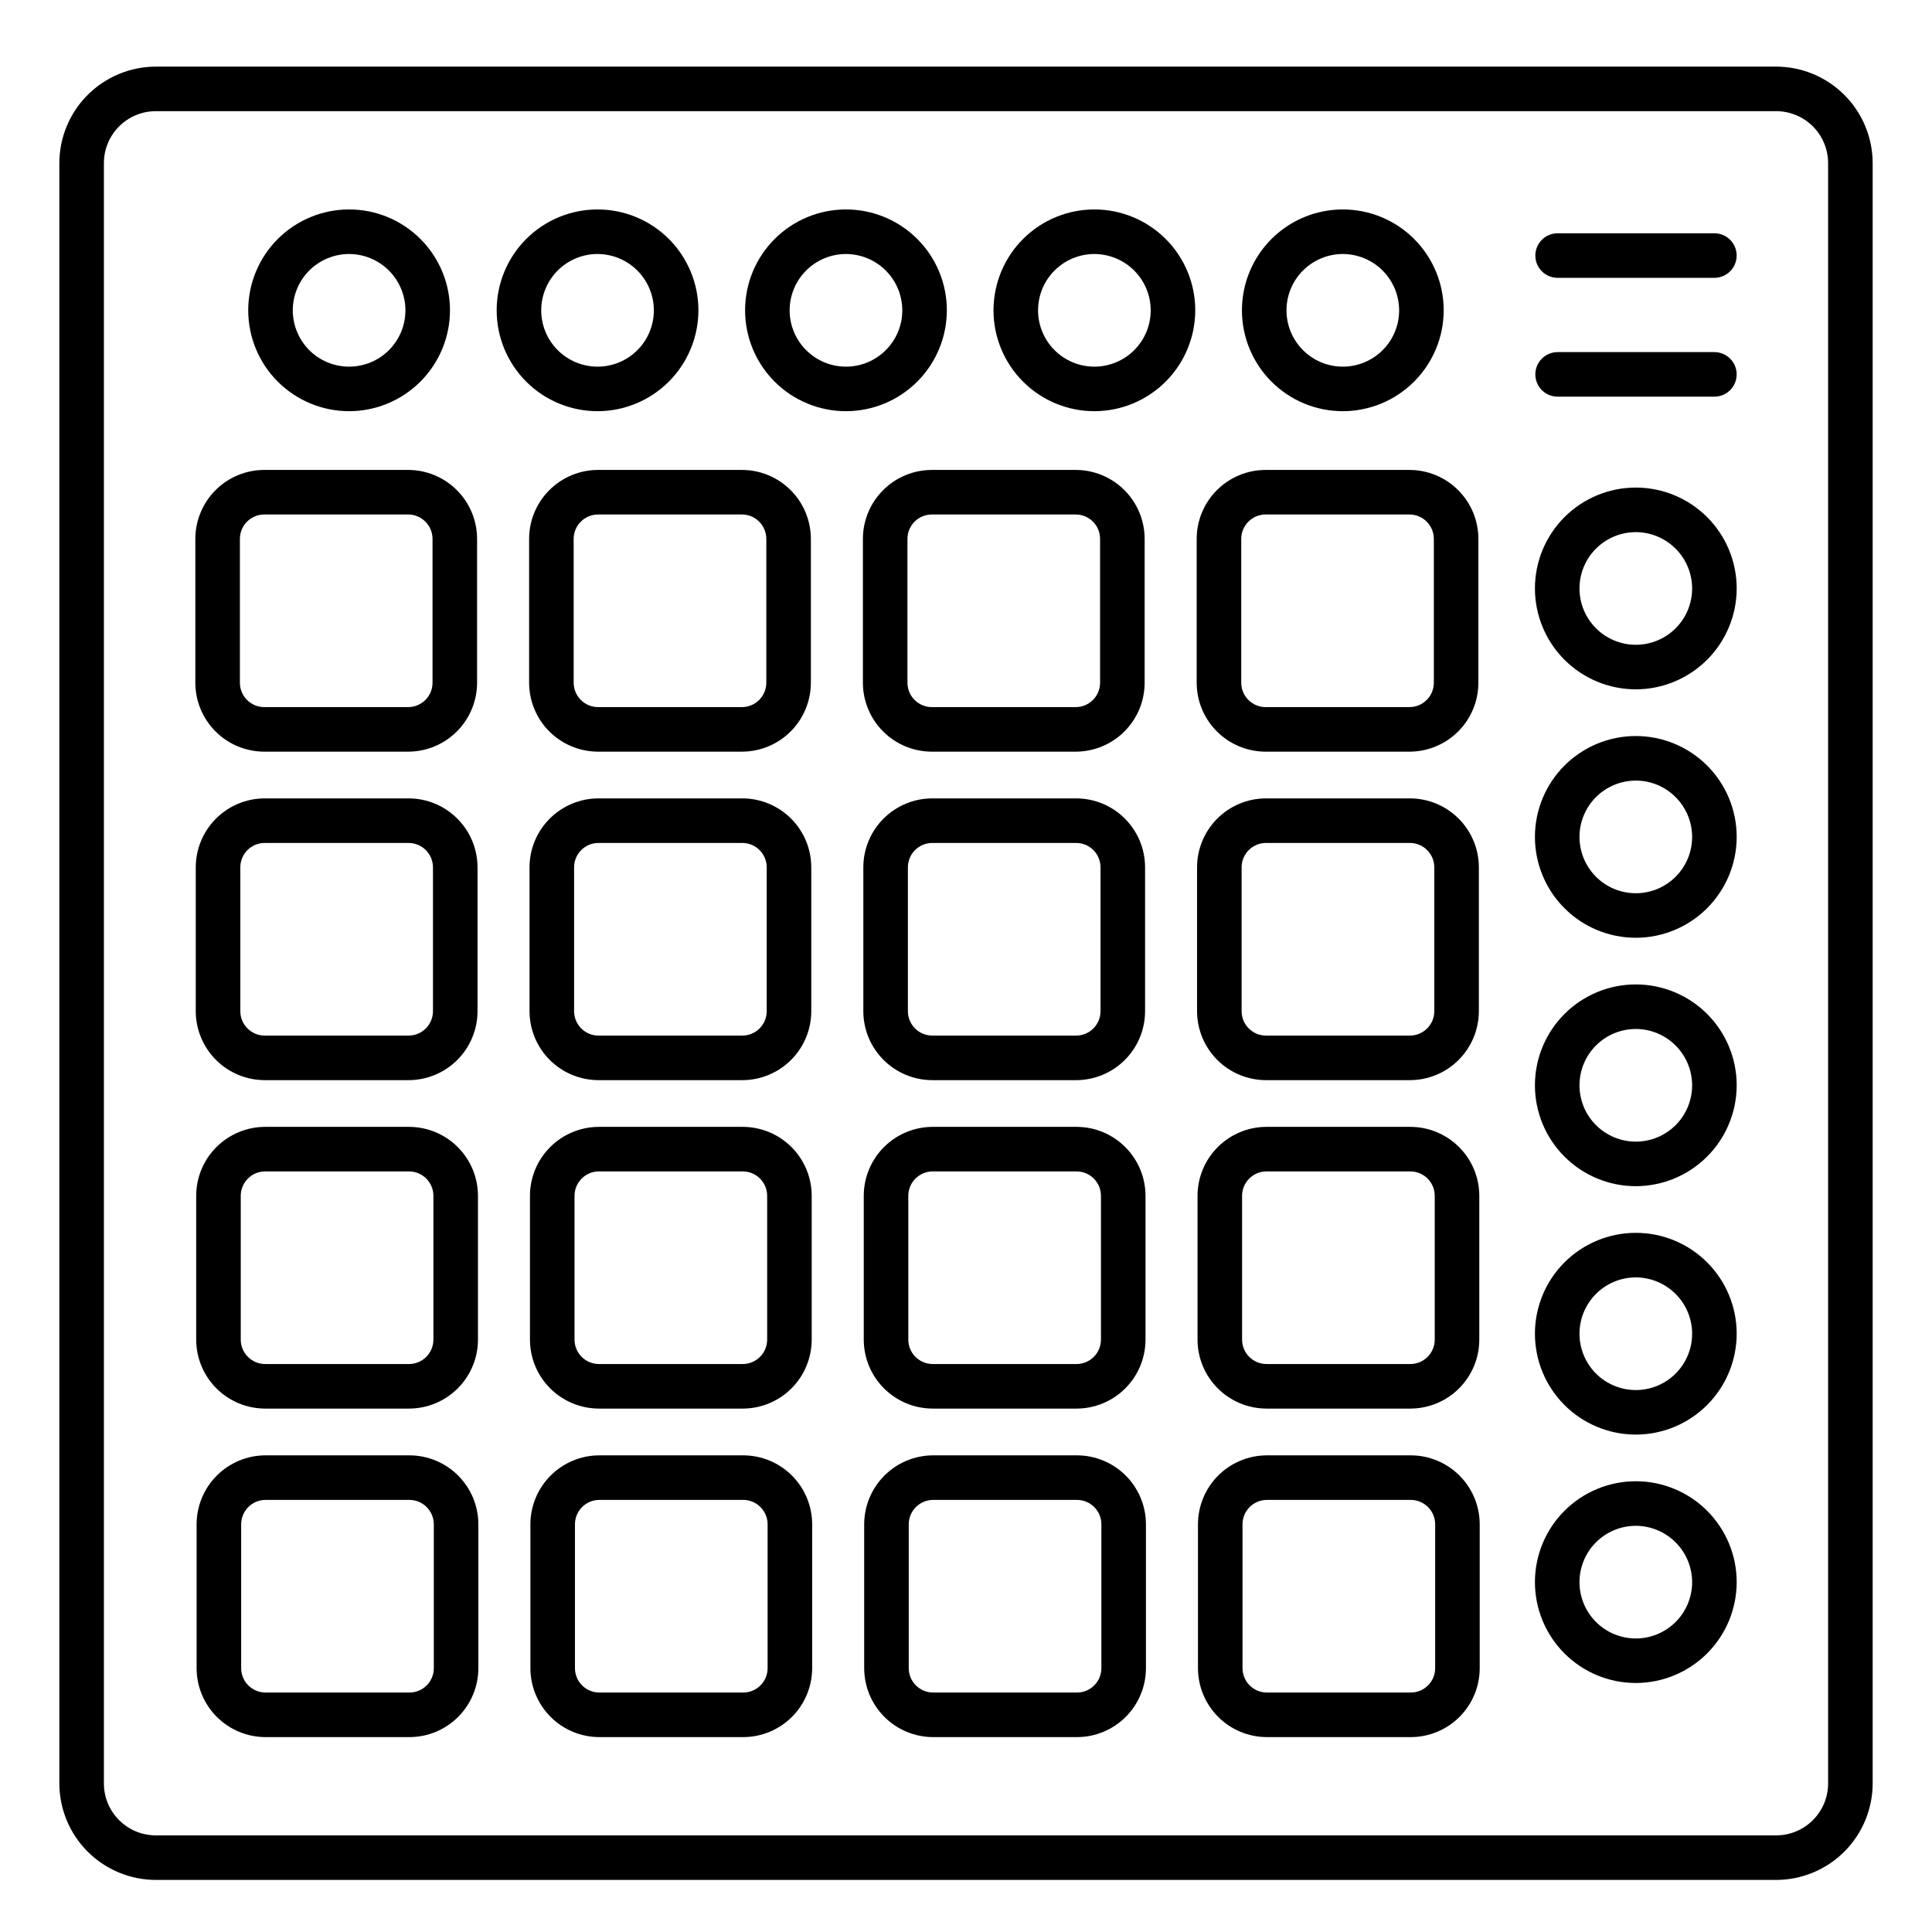
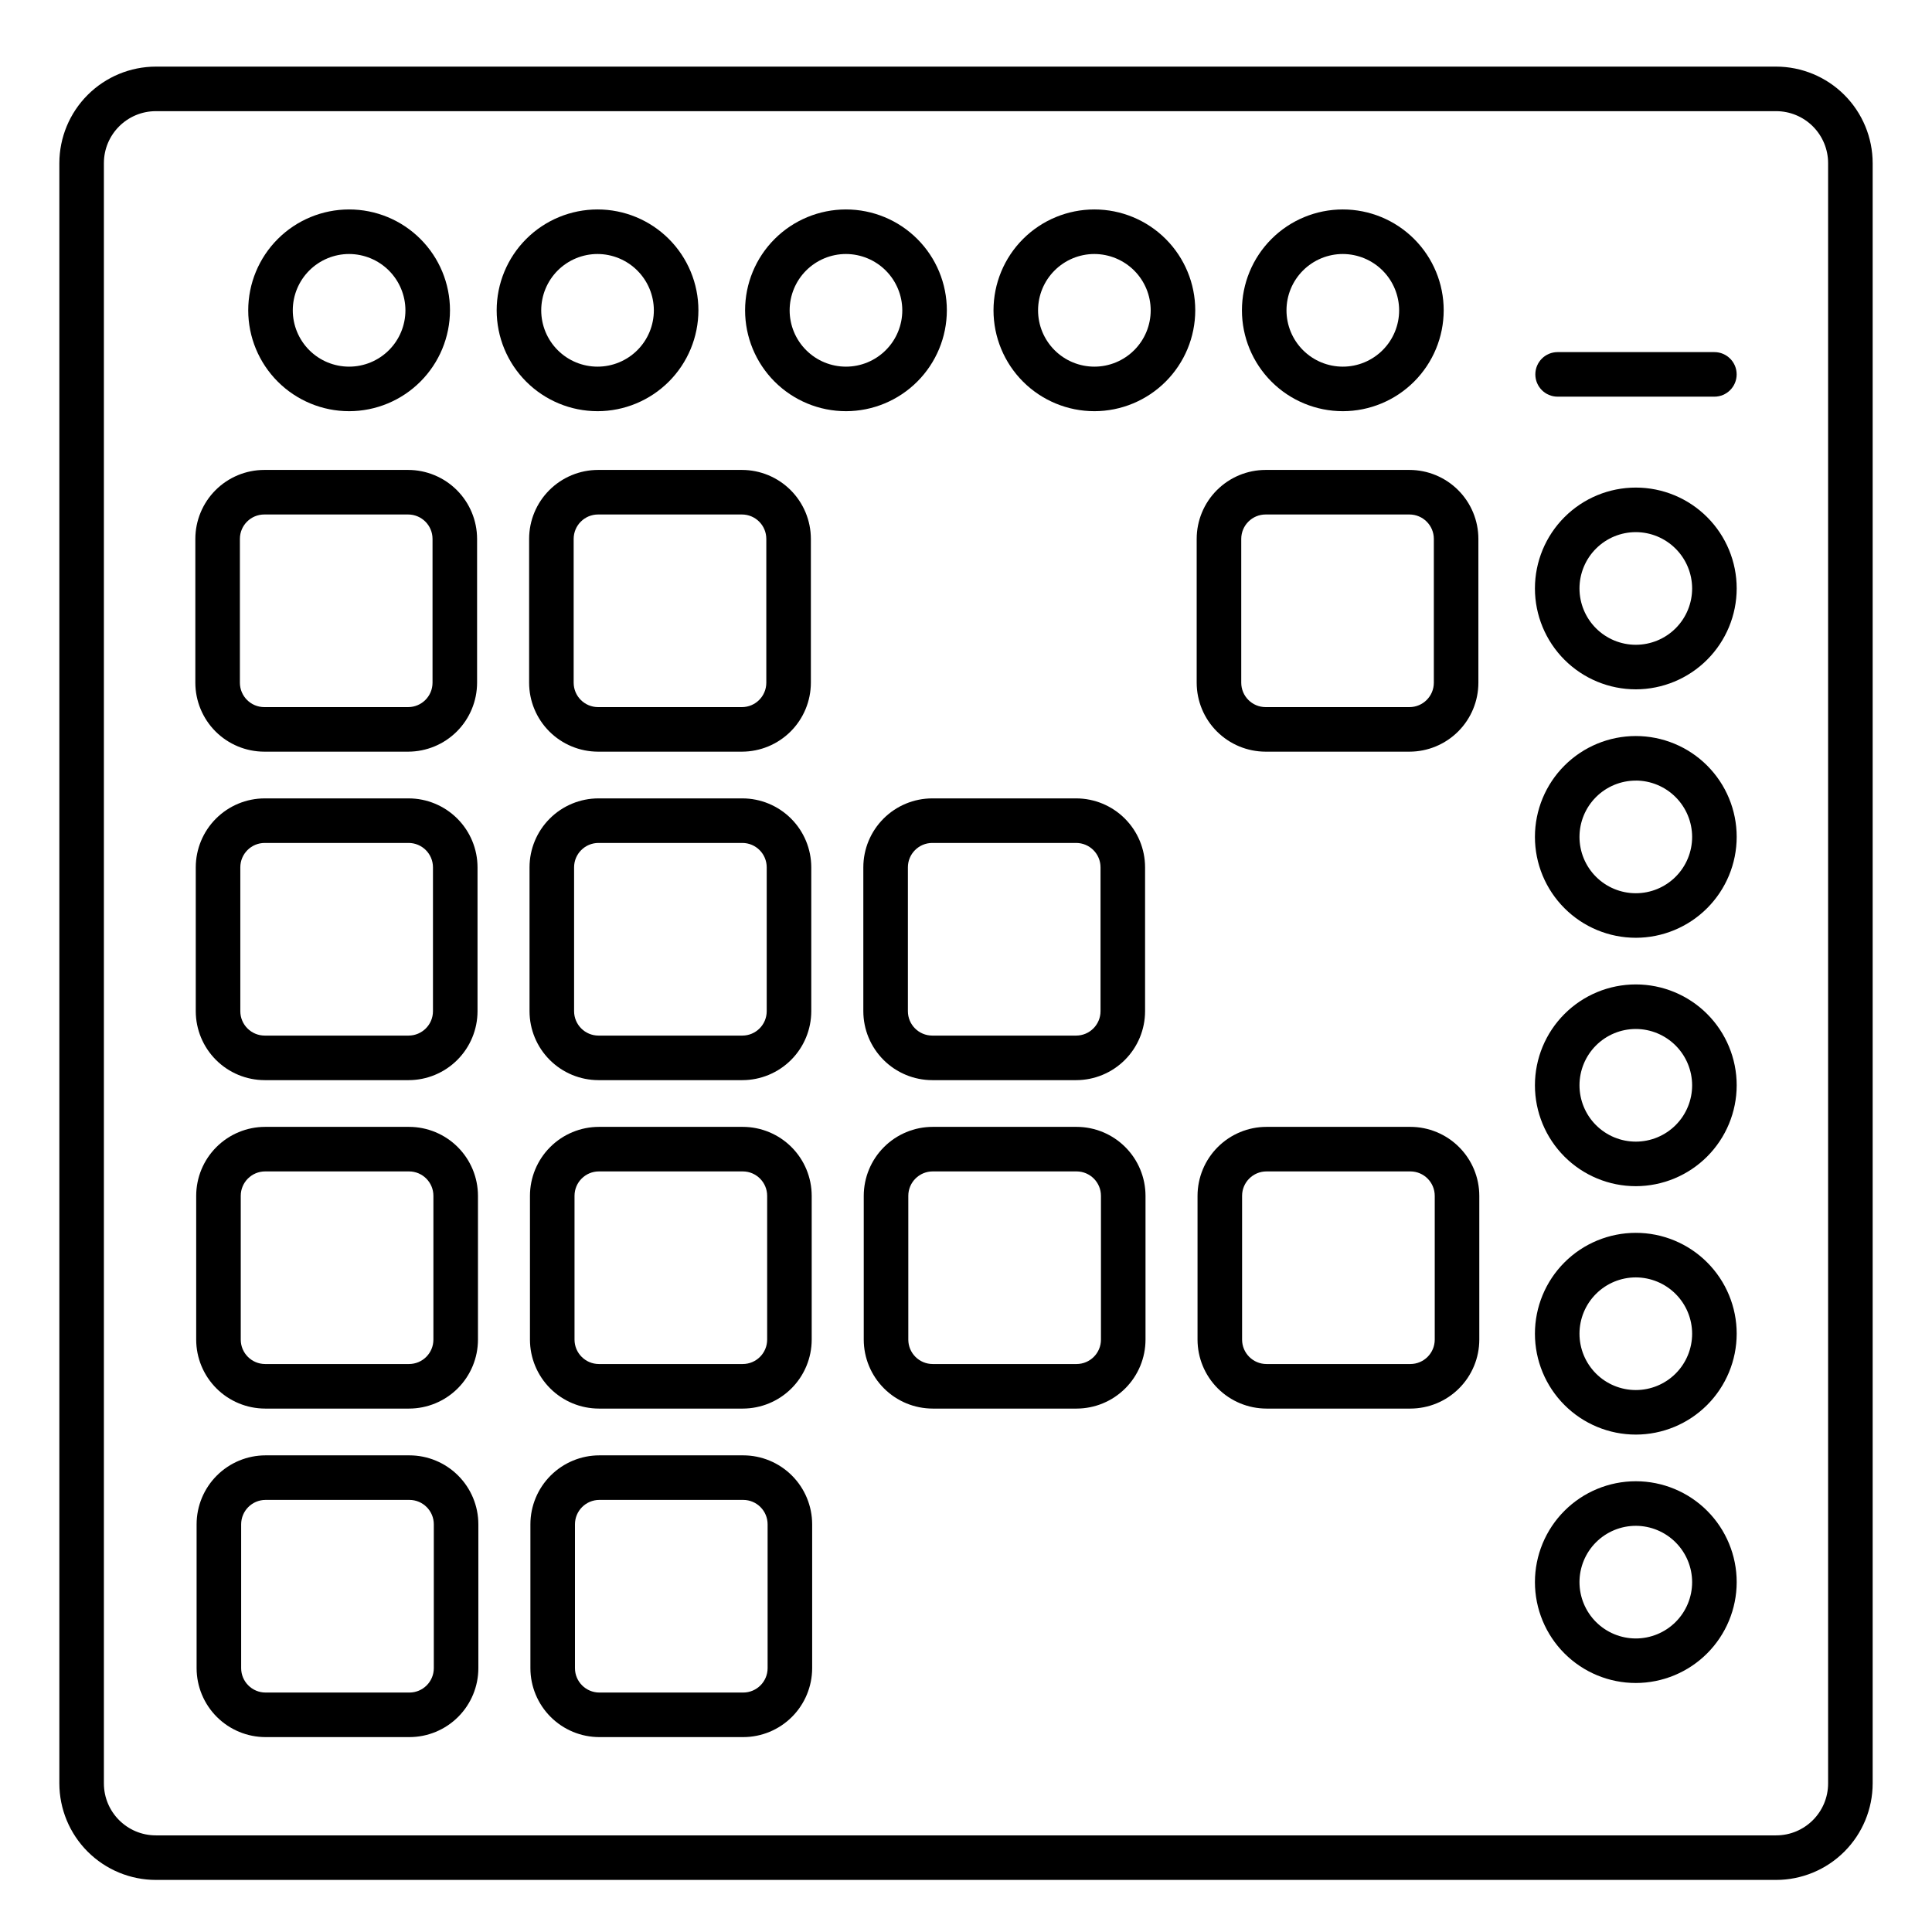
<svg xmlns="http://www.w3.org/2000/svg" fill="#000000" width="800px" height="800px" version="1.1" viewBox="144 144 512 512">
  <g>
    <path d="m614.69 642.2h-429.38c-6.781-0.008-13.285-2.703-18.082-7.5-4.797-4.797-7.492-11.301-7.5-18.082v-429.38c0.008-6.785 2.703-13.285 7.5-18.082 4.797-4.797 11.301-7.496 18.082-7.504h429.38c6.785 0.008 13.285 2.707 18.082 7.504s7.496 11.297 7.504 18.082v429.38c-0.008 6.781-2.707 13.285-7.504 18.082s-11.297 7.492-18.082 7.5zm-429.38-468.74c-7.609 0-13.777 6.168-13.777 13.777v429.38c0 7.609 6.168 13.777 13.777 13.777h429.38c7.609 0 13.777-6.168 13.777-13.777v-429.38c0-3.656-1.453-7.16-4.035-9.742-2.582-2.582-6.086-4.035-9.742-4.035z" />
    <path d="m252.16 343.2h-38.125c-4.844-0.008-9.488-1.934-12.914-5.356-3.422-3.426-5.348-8.07-5.356-12.914v-38.125c0.008-4.844 1.934-9.488 5.356-12.914 3.426-3.422 8.07-5.352 12.914-5.356h38.125c4.844 0.004 9.488 1.934 12.914 5.356 3.426 3.426 5.352 8.07 5.359 12.914v38.129-0.004c-0.008 4.844-1.934 9.488-5.359 12.914-3.426 3.422-8.07 5.348-12.914 5.356zm-38.125-62.855c-3.566 0.004-6.457 2.894-6.461 6.461v38.129-0.004c0.004 3.566 2.894 6.457 6.461 6.461h38.125c3.57-0.004 6.461-2.894 6.465-6.461v-38.125c-0.004-3.57-2.894-6.457-6.465-6.461z" />
    <path d="m340.62 343.2h-38.129c-4.844-0.008-9.488-1.934-12.914-5.356-3.426-3.426-5.352-8.07-5.356-12.914v-38.125c0.004-4.844 1.93-9.488 5.356-12.914 3.426-3.422 8.07-5.352 12.914-5.356h38.129c4.844 0.004 9.484 1.934 12.91 5.356 3.426 3.426 5.352 8.07 5.359 12.914v38.129-0.004c-0.008 4.844-1.934 9.488-5.359 12.914-3.426 3.422-8.066 5.348-12.91 5.356zm-38.129-62.855c-3.566 0.004-6.457 2.894-6.465 6.461v38.129-0.004c0.008 3.566 2.898 6.457 6.465 6.461h38.129c3.566-0.004 6.457-2.894 6.461-6.461v-38.125c-0.004-3.566-2.894-6.457-6.461-6.461z" />
-     <path d="m429.08 343.2h-38.133c-4.844-0.008-9.488-1.934-12.91-5.356-3.426-3.426-5.356-8.07-5.359-12.914v-38.125c0.004-4.844 1.934-9.488 5.359-12.914 3.422-3.422 8.066-5.352 12.91-5.356h38.129c4.844 0.004 9.484 1.934 12.91 5.356 3.426 3.426 5.352 8.07 5.356 12.914v38.129-0.004c-0.004 4.844-1.93 9.484-5.356 12.91-3.422 3.426-8.062 5.352-12.906 5.359zm-38.133-62.855c-3.566 0.004-6.457 2.891-6.461 6.461v38.129-0.004c0.004 3.566 2.894 6.457 6.461 6.461h38.129c3.566-0.004 6.453-2.894 6.457-6.461v-38.125c-0.004-3.566-2.891-6.453-6.453-6.461z" />
    <path d="m517.53 343.2h-38.129c-4.844-0.008-9.484-1.934-12.91-5.356-3.426-3.426-5.352-8.07-5.356-12.914v-38.125c0.004-4.844 1.93-9.488 5.356-12.914 3.426-3.422 8.066-5.352 12.91-5.356h38.129c4.844 0.008 9.484 1.938 12.906 5.359 3.422 3.426 5.348 8.066 5.352 12.91v38.129-0.004c-0.004 4.844-1.93 9.484-5.352 12.91-3.422 3.422-8.062 5.352-12.906 5.359zm-38.129-62.855c-3.562 0.004-6.453 2.894-6.457 6.461v38.129-0.004c0.004 3.566 2.894 6.457 6.457 6.461h38.129c3.562-0.008 6.449-2.898 6.453-6.461v-38.125c-0.004-3.562-2.891-6.453-6.453-6.461z" />
    <path d="m252.28 430.25h-38.129c-4.844-0.004-9.488-1.934-12.914-5.359s-5.352-8.07-5.359-12.914v-38.129c0.008-4.844 1.934-9.488 5.359-12.91 3.426-3.426 8.07-5.352 12.914-5.356h38.129c4.844 0.004 9.484 1.93 12.91 5.356 3.426 3.422 5.352 8.066 5.359 12.91v38.129c-0.004 4.844-1.93 9.488-5.356 12.914-3.426 3.426-8.07 5.356-12.914 5.359zm-38.129-62.859c-3.566 0-6.461 2.891-6.465 6.457v38.129c0.004 3.566 2.894 6.461 6.465 6.465h38.129c3.566-0.004 6.457-2.898 6.461-6.465v-38.129c-0.004-3.566-2.894-6.453-6.461-6.457z" />
    <path d="m340.73 430.25h-38.129c-4.844-0.004-9.488-1.934-12.914-5.359-3.426-3.426-5.352-8.07-5.356-12.914v-38.129c0.004-4.844 1.934-9.488 5.359-12.91 3.422-3.426 8.066-5.352 12.91-5.356h38.129c4.844 0.004 9.484 1.93 12.91 5.356 3.426 3.422 5.352 8.066 5.356 12.91v38.129c-0.004 4.844-1.93 9.488-5.352 12.914-3.426 3.426-8.07 5.356-12.914 5.359zm-38.129-62.859c-3.566 0.004-6.457 2.891-6.461 6.457v38.129c0.004 3.566 2.894 6.461 6.461 6.465h38.129c3.566-0.004 6.457-2.898 6.457-6.465v-38.129c-0.004-3.566-2.891-6.453-6.457-6.457z" />
    <path d="m429.19 430.25h-38.133c-4.844-0.004-9.488-1.934-12.91-5.359-3.426-3.426-5.352-8.07-5.356-12.914v-38.129c0.004-4.844 1.93-9.488 5.356-12.91 3.426-3.426 8.066-5.352 12.91-5.356h38.133c4.844 0.004 9.488 1.93 12.91 5.356 3.426 3.422 5.352 8.066 5.356 12.91v38.129c-0.004 4.844-1.93 9.488-5.352 12.914-3.426 3.426-8.07 5.356-12.914 5.359zm-38.133-62.859c-3.562 0.004-6.453 2.891-6.457 6.457v38.129c0 3.566 2.891 6.461 6.457 6.465h38.133c3.566-0.004 6.457-2.898 6.461-6.465v-38.129c-0.004-3.566-2.894-6.453-6.461-6.457z" />
-     <path d="m517.64 430.25h-38.137c-4.848-0.004-9.488-1.934-12.914-5.359s-5.352-8.07-5.356-12.914v-38.129c0.004-4.844 1.934-9.488 5.356-12.91 3.426-3.426 8.07-5.352 12.914-5.356h38.137c4.844 0.004 9.488 1.93 12.914 5.356 3.426 3.422 5.352 8.066 5.359 12.91v38.129c-0.008 4.844-1.934 9.488-5.359 12.914-3.426 3.426-8.066 5.356-12.914 5.359zm-38.137-62.859c-3.566 0.004-6.457 2.891-6.461 6.457v38.129c0.004 3.566 2.891 6.461 6.461 6.465h38.137c3.57-0.004 6.461-2.898 6.465-6.465v-38.129c-0.008-3.566-2.898-6.453-6.465-6.457z" />
    <path d="m252.4 517.29h-38.137c-4.844-0.008-9.488-1.934-12.914-5.359-3.426-3.426-5.352-8.07-5.356-12.914v-38.113c0.004-4.848 1.93-9.492 5.356-12.914 3.426-3.426 8.07-5.356 12.914-5.359h38.137c4.844 0.008 9.488 1.934 12.91 5.359 3.426 3.426 5.352 8.07 5.356 12.914v38.129-0.004c-0.008 4.844-1.934 9.484-5.359 12.906-3.422 3.422-8.066 5.348-12.906 5.356zm-38.137-62.852c-3.566 0.004-6.461 2.894-6.461 6.465v38.129-0.004c0.008 3.562 2.898 6.449 6.461 6.453h38.137c3.566-0.008 6.453-2.898 6.457-6.465v-38.113c0-3.57-2.891-6.461-6.457-6.465z" />
    <path d="m340.84 517.29h-38.129c-4.844-0.008-9.484-1.934-12.91-5.359-3.426-3.426-5.352-8.07-5.356-12.914v-38.113c0.004-4.844 1.93-9.488 5.356-12.914 3.426-3.426 8.066-5.352 12.91-5.359h38.129c4.844 0.004 9.488 1.934 12.914 5.359 3.426 3.422 5.352 8.066 5.356 12.914v38.129-0.004c-0.008 4.844-1.934 9.484-5.359 12.906-3.426 3.426-8.066 5.348-12.91 5.356zm-38.129-62.852c-3.566 0.004-6.457 2.894-6.457 6.465v38.129-0.004c0.012 3.562 2.898 6.445 6.457 6.453h38.129c3.566-0.004 6.461-2.894 6.465-6.465v-38.113c-0.004-3.57-2.898-6.461-6.465-6.465z" />
    <path d="m429.3 517.29h-38.125c-4.848-0.008-9.492-1.934-12.914-5.359-3.426-3.426-5.352-8.07-5.359-12.914v-38.113c0.008-4.848 1.934-9.492 5.359-12.914 3.422-3.426 8.066-5.356 12.914-5.359h38.129-0.004c4.844 0.004 9.488 1.934 12.914 5.359 3.426 3.422 5.352 8.066 5.359 12.914v38.129-0.004c-0.008 4.844-1.938 9.484-5.363 12.906-3.426 3.426-8.066 5.348-12.91 5.356zm-38.125-62.852c-3.57 0.004-6.461 2.894-6.465 6.465v38.129-0.004c0.012 3.562 2.898 6.449 6.465 6.453h38.129-0.004c3.57-0.004 6.461-2.894 6.465-6.465v-38.113c-0.004-3.57-2.894-6.461-6.465-6.465z" />
    <path d="m517.76 517.29h-38.129c-4.844-0.008-9.488-1.934-12.914-5.359-3.426-3.426-5.352-8.07-5.359-12.914v-38.113c0.008-4.848 1.934-9.492 5.359-12.914 3.426-3.426 8.07-5.356 12.914-5.359h38.129c4.844 0.004 9.488 1.934 12.91 5.359 3.426 3.422 5.356 8.066 5.359 12.914v38.129-0.004c-0.008 4.844-1.938 9.484-5.363 12.906-3.422 3.426-8.066 5.348-12.906 5.356zm-38.129-62.852c-3.57 0.004-6.461 2.894-6.465 6.465v38.129-0.004c0.012 3.562 2.902 6.449 6.465 6.453h38.129c3.566-0.004 6.457-2.894 6.461-6.465v-38.113c-0.004-3.57-2.894-6.461-6.461-6.465z" />
    <path d="m252.5 604.35h-38.129c-4.844-0.004-9.488-1.93-12.914-5.356-3.426-3.426-5.352-8.07-5.356-12.914v-38.125c0.004-4.844 1.93-9.488 5.356-12.914s8.07-5.356 12.914-5.359h38.129c4.844 0.004 9.488 1.934 12.914 5.359 3.426 3.426 5.352 8.07 5.356 12.914v38.125c-0.004 4.844-1.93 9.488-5.356 12.914-3.426 3.426-8.07 5.352-12.914 5.356zm-38.129-62.859c-3.566 0.004-6.457 2.898-6.461 6.465v38.125c0.004 3.566 2.894 6.457 6.461 6.461h38.129c3.57 0 6.461-2.894 6.465-6.461v-38.125c-0.004-3.566-2.894-6.461-6.465-6.465z" />
    <path d="m340.96 604.35h-38.125c-4.848-0.004-9.492-1.93-12.914-5.356-3.426-3.426-5.356-8.07-5.359-12.914v-38.125c0.004-4.844 1.934-9.488 5.359-12.914 3.422-3.426 8.066-5.356 12.914-5.359h38.125c4.848 0.004 9.488 1.934 12.914 5.359 3.426 3.426 5.352 8.07 5.359 12.914v38.125c-0.008 4.844-1.934 9.488-5.359 12.914-3.426 3.426-8.07 5.352-12.914 5.356zm-38.125-62.859c-3.57 0.004-6.461 2.898-6.465 6.465v38.125c0.004 3.566 2.894 6.457 6.465 6.461h38.125c3.57-0.004 6.461-2.894 6.465-6.461v-38.125c-0.004-3.566-2.894-6.461-6.465-6.465z" />
-     <path d="m429.42 604.35h-38.129c-4.844-0.004-9.488-1.93-12.914-5.356-3.426-3.426-5.352-8.07-5.359-12.914v-38.125c0.008-4.844 1.934-9.488 5.359-12.914s8.07-5.356 12.914-5.359h38.129c4.844 0.004 9.484 1.934 12.91 5.359s5.352 8.07 5.356 12.914v38.125c-0.004 4.844-1.93 9.488-5.356 12.91-3.426 3.426-8.07 5.356-12.91 5.359zm-38.129-62.859c-3.57 0.004-6.461 2.898-6.465 6.465v38.125c0.004 3.566 2.894 6.461 6.465 6.461h38.129c3.566-0.004 6.457-2.894 6.457-6.461v-38.125c0-3.566-2.891-6.461-6.457-6.465z" />
-     <path d="m517.87 604.35h-38.129c-4.844-0.004-9.488-1.934-12.91-5.359-3.426-3.422-5.352-8.066-5.356-12.91v-38.125c0.004-4.844 1.93-9.488 5.352-12.914 3.426-3.426 8.07-5.356 12.914-5.359h38.129c4.844 0.004 9.488 1.934 12.914 5.359 3.426 3.426 5.352 8.07 5.356 12.914v38.125c-0.004 4.844-1.93 9.488-5.356 12.914-3.426 3.426-8.07 5.352-12.914 5.356zm-38.129-62.859c-3.566 0.004-6.457 2.898-6.461 6.465v38.125c0.004 3.566 2.894 6.457 6.461 6.461h38.129c3.566 0 6.461-2.894 6.461-6.461v-38.125c-0.004-3.566-2.894-6.461-6.461-6.465z" />
    <path d="m577.51 326.68c-7.09 0-13.891-2.816-18.902-7.828-5.016-5.016-7.832-11.812-7.836-18.902 0-7.094 2.816-13.891 7.832-18.906 5.012-5.016 11.812-7.832 18.902-7.832 7.09 0 13.891 2.816 18.902 7.832 5.016 5.012 7.832 11.812 7.832 18.902-0.008 7.086-2.828 13.883-7.84 18.891-5.008 5.012-11.805 7.832-18.891 7.844zm0-41.66c-3.957 0-7.754 1.57-10.555 4.371-2.801 2.797-4.371 6.594-4.375 10.551 0 3.961 1.574 7.758 4.371 10.555 2.801 2.801 6.594 4.375 10.555 4.375 3.957 0 7.754-1.574 10.555-4.371 2.801-2.801 4.371-6.598 4.371-10.555-0.008-3.957-1.582-7.746-4.379-10.543-2.797-2.797-6.586-4.375-10.543-4.383z" />
    <path d="m577.51 392.52c-7.09 0-13.891-2.812-18.902-7.828-5.016-5.012-7.832-11.812-7.836-18.902 0-7.09 2.816-13.891 7.832-18.906 5.012-5.012 11.812-7.828 18.902-7.828 7.09 0 13.891 2.816 18.902 7.828 5.016 5.012 7.832 11.812 7.832 18.902-0.008 7.09-2.828 13.883-7.84 18.895-5.008 5.012-11.805 7.832-18.891 7.84zm0-41.656v0.004c-3.957-0.004-7.754 1.57-10.555 4.367-2.801 2.801-4.375 6.598-4.375 10.555 0 3.961 1.574 7.758 4.371 10.555 2.801 2.801 6.598 4.371 10.559 4.371 3.957 0 7.754-1.574 10.551-4.371 2.801-2.801 4.371-6.598 4.371-10.559-0.008-3.953-1.582-7.746-4.379-10.543-2.797-2.801-6.586-4.375-10.543-4.387z" />
    <path d="m577.51 458.35c-7.09 0-13.891-2.816-18.902-7.828-5.016-5.016-7.832-11.812-7.836-18.906 0-7.09 2.816-13.891 7.832-18.902 5.012-5.016 11.812-7.832 18.902-7.832 7.09 0 13.891 2.816 18.902 7.828 5.016 5.016 7.832 11.816 7.832 18.906-0.008 7.086-2.828 13.879-7.84 18.891-5.008 5.012-11.805 7.832-18.891 7.844zm0-41.66c-3.957 0-7.754 1.57-10.555 4.367-2.801 2.801-4.371 6.598-4.375 10.555 0 3.961 1.574 7.758 4.371 10.555 2.801 2.801 6.594 4.375 10.555 4.375 3.957 0 7.754-1.574 10.555-4.371 2.801-2.801 4.371-6.598 4.371-10.555-0.008-3.957-1.582-7.746-4.379-10.543-2.797-2.797-6.586-4.375-10.543-4.383z" />
    <path d="m577.51 524.18c-7.09 0-13.891-2.816-18.902-7.828-5.016-5.012-7.832-11.812-7.836-18.902 0-7.09 2.816-13.891 7.832-18.906 5.012-5.012 11.812-7.828 18.902-7.828 7.09-0.004 13.891 2.812 18.902 7.828 5.016 5.012 7.832 11.812 7.832 18.902-0.008 7.086-2.828 13.883-7.84 18.895-5.008 5.012-11.805 7.832-18.891 7.84zm0-41.656c-3.957 0-7.754 1.57-10.555 4.371s-4.375 6.594-4.375 10.555c0 3.957 1.574 7.754 4.371 10.555 2.801 2.801 6.598 4.371 10.559 4.371 3.957 0 7.754-1.574 10.551-4.371 2.801-2.801 4.371-6.598 4.371-10.559-0.008-3.953-1.582-7.742-4.379-10.539-2.797-2.797-6.586-4.371-10.543-4.383z" />
    <path d="m577.51 590.01c-7.09 0.004-13.891-2.812-18.906-7.828-5.012-5.012-7.828-11.812-7.832-18.902 0-7.09 2.816-13.891 7.832-18.906 5.016-5.012 11.812-7.828 18.906-7.828 7.09 0 13.891 2.816 18.902 7.832 5.012 5.016 7.828 11.812 7.828 18.906-0.008 7.086-2.828 13.879-7.84 18.891-5.012 5.008-11.805 7.828-18.891 7.836zm0-41.656v0.004c-3.957 0-7.754 1.57-10.555 4.367-2.801 2.801-4.371 6.598-4.375 10.555 0 3.957 1.574 7.754 4.371 10.555 2.801 2.801 6.594 4.371 10.555 4.375 3.957 0 7.754-1.574 10.555-4.371 2.801-2.801 4.371-6.598 4.371-10.555-0.008-3.957-1.582-7.746-4.379-10.543-2.797-2.797-6.586-4.375-10.543-4.383z" />
    <path d="m499.86 252.97c-7.09 0-13.891-2.816-18.902-7.828-5.016-5.016-7.832-11.816-7.832-18.906 0-7.09 2.816-13.891 7.832-18.902 5.012-5.012 11.812-7.828 18.902-7.828s13.891 2.816 18.902 7.828c5.016 5.012 7.832 11.812 7.832 18.902-0.008 7.09-2.828 13.883-7.84 18.895-5.012 5.012-11.809 7.832-18.895 7.84zm0-41.656c-3.957 0-7.754 1.574-10.555 4.375-2.801 2.797-4.371 6.594-4.371 10.555 0 3.957 1.574 7.754 4.375 10.551 2.797 2.801 6.594 4.371 10.555 4.371 3.957 0 7.754-1.574 10.551-4.375 2.801-2.797 4.371-6.594 4.371-10.555-0.012-3.953-1.586-7.746-4.383-10.543-2.797-2.793-6.59-4.367-10.543-4.379z" />
    <path d="m434.02 252.97c-7.09 0-13.887-2.816-18.902-7.828-5.012-5.016-7.828-11.816-7.828-18.906 0-7.09 2.816-13.891 7.828-18.902 5.016-5.012 11.812-7.828 18.902-7.828 7.094 0 13.891 2.816 18.906 7.828 5.012 5.012 7.828 11.812 7.828 18.902-0.008 7.09-2.828 13.883-7.84 18.895-5.012 5.012-11.805 7.832-18.895 7.84zm0-41.656c-3.957 0-7.754 1.574-10.551 4.375-2.801 2.797-4.371 6.594-4.371 10.555 0 3.957 1.57 7.754 4.371 10.551 2.801 2.801 6.598 4.371 10.555 4.371 3.961 0 7.754-1.574 10.555-4.375 2.797-2.797 4.371-6.594 4.367-10.555-0.008-3.953-1.582-7.746-4.379-10.543-2.801-2.793-6.59-4.367-10.547-4.379z" />
    <path d="m368.19 252.97c-7.09 0-13.891-2.816-18.902-7.828-5.016-5.016-7.832-11.816-7.832-18.906 0-7.09 2.816-13.891 7.832-18.902 5.012-5.012 11.812-7.828 18.902-7.828s13.891 2.816 18.902 7.828c5.016 5.012 7.832 11.812 7.832 18.902-0.008 7.09-2.828 13.883-7.84 18.895-5.012 5.012-11.809 7.832-18.895 7.84zm0-41.656c-3.957 0-7.754 1.574-10.555 4.375-2.797 2.797-4.371 6.594-4.371 10.555 0 3.957 1.574 7.754 4.375 10.551 2.797 2.801 6.594 4.371 10.555 4.371 3.957 0 7.754-1.574 10.551-4.375 2.801-2.797 4.371-6.594 4.371-10.555-0.008-3.953-1.586-7.746-4.383-10.543-2.797-2.793-6.586-4.367-10.543-4.379z" />
    <path d="m302.36 252.97c-7.094 0-13.891-2.816-18.906-7.828s-7.832-11.812-7.832-18.902c0-7.09 2.816-13.891 7.828-18.906 5.012-5.012 11.812-7.828 18.902-7.828 7.09-0.004 13.891 2.812 18.906 7.828 5.012 5.012 7.828 11.812 7.828 18.902-0.008 7.09-2.824 13.883-7.836 18.895-5.012 5.012-11.805 7.832-18.891 7.84zm0-41.656c-3.961 0-7.758 1.574-10.559 4.371-2.797 2.801-4.371 6.594-4.371 10.555 0 3.957 1.57 7.754 4.371 10.555 2.797 2.801 6.594 4.371 10.555 4.371 3.957 0 7.754-1.574 10.555-4.371 2.797-2.801 4.371-6.598 4.367-10.559-0.008-3.953-1.582-7.742-4.379-10.539-2.797-2.797-6.586-4.371-10.539-4.383z" />
    <path d="m236.52 252.97c-7.09 0-13.891-2.816-18.902-7.828-5.016-5.012-7.832-11.812-7.836-18.902 0-7.09 2.816-13.891 7.832-18.906 5.012-5.012 11.812-7.828 18.902-7.828 7.09-0.004 13.891 2.812 18.902 7.828 5.016 5.012 7.832 11.812 7.832 18.902-0.008 7.09-2.828 13.883-7.84 18.895-5.008 5.012-11.805 7.832-18.891 7.84zm0-41.656c-3.957 0-7.754 1.574-10.555 4.371-2.801 2.801-4.375 6.594-4.375 10.555 0 3.957 1.574 7.754 4.371 10.555 2.801 2.801 6.598 4.371 10.559 4.371 3.957 0 7.754-1.574 10.551-4.371 2.801-2.801 4.371-6.598 4.371-10.559-0.008-3.953-1.586-7.742-4.379-10.539-2.797-2.797-6.586-4.371-10.543-4.383z" />
-     <path d="m598.33 217.63h-41.547c-3.262 0-5.902-2.644-5.902-5.906 0-3.262 2.641-5.902 5.902-5.902h41.547c3.258 0 5.902 2.641 5.902 5.902 0 3.262-2.644 5.906-5.902 5.906z" />
    <path d="m598.33 249.12h-41.547c-3.262 0-5.902-2.644-5.902-5.906 0-3.262 2.641-5.902 5.902-5.902h41.547c3.258 0 5.902 2.641 5.902 5.902 0 3.262-2.644 5.906-5.902 5.906z" />
  </g>
</svg>